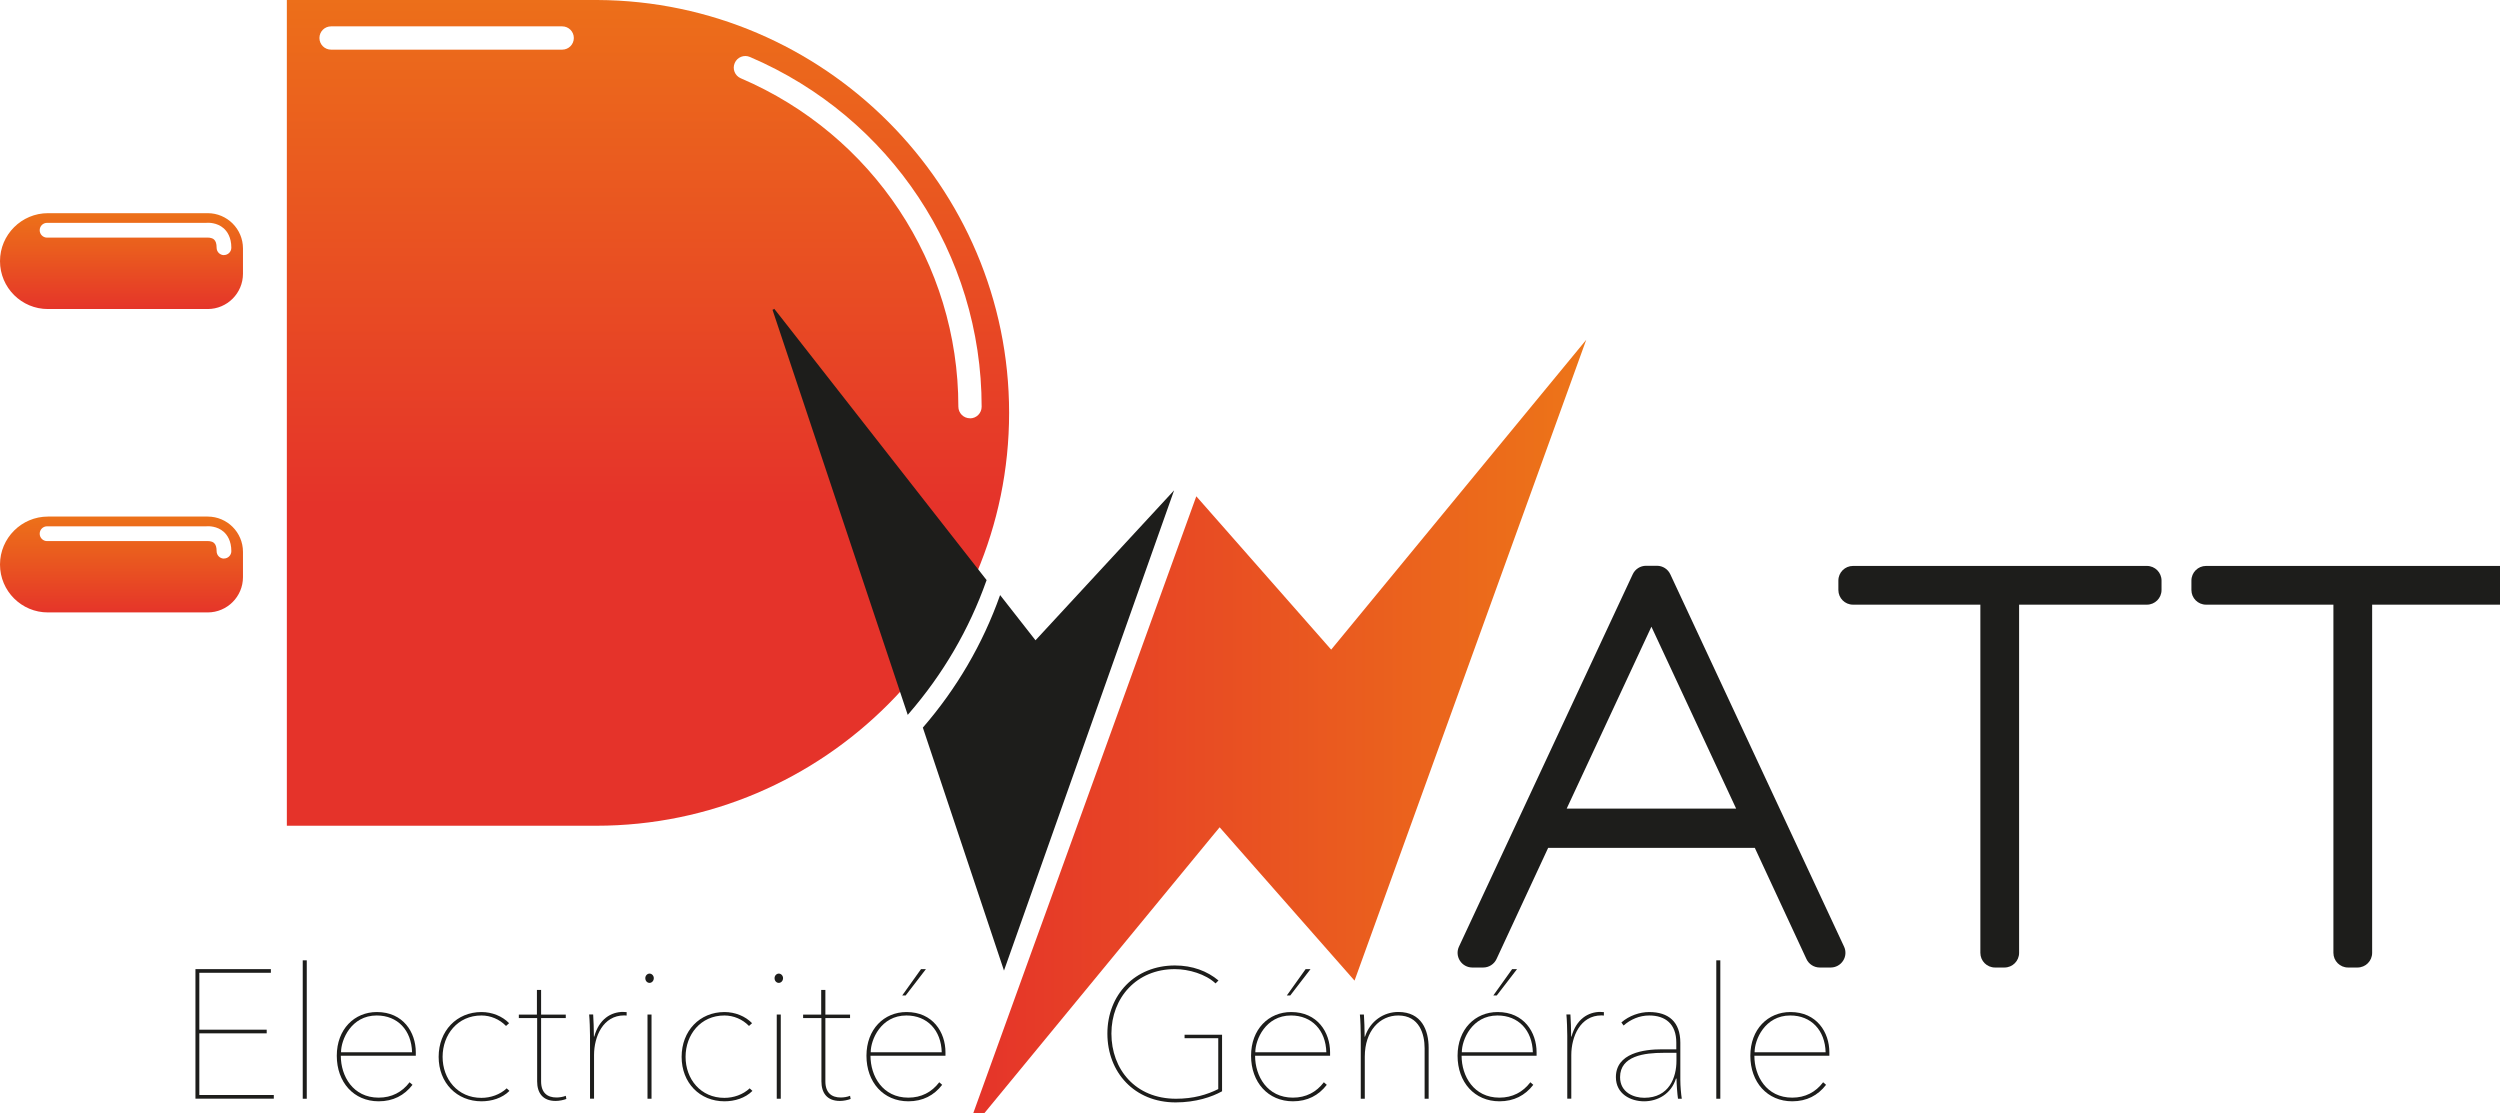
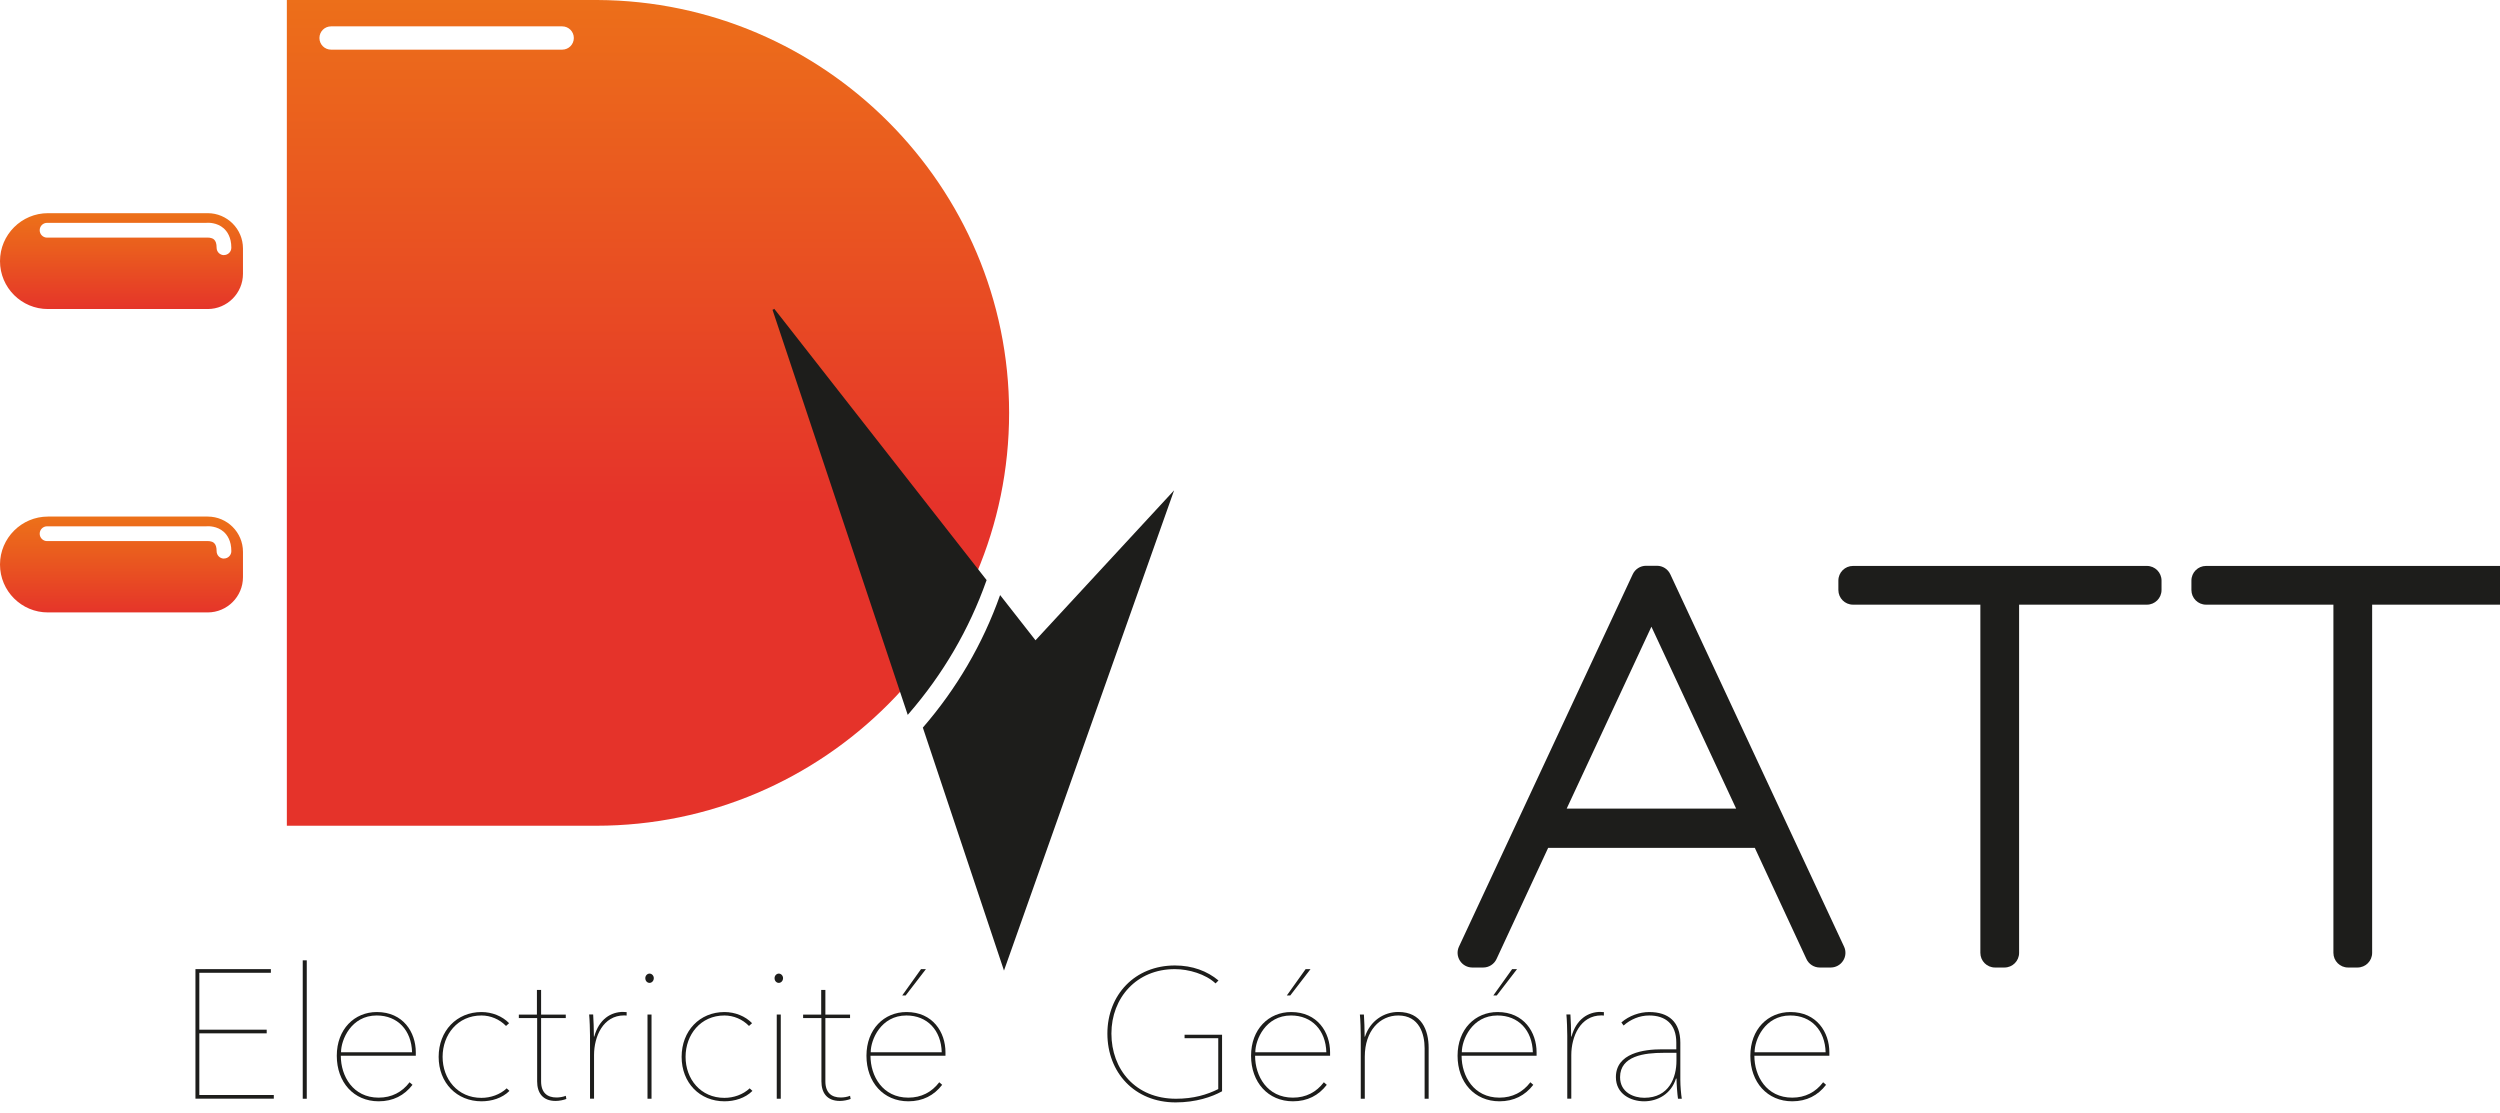
<svg xmlns="http://www.w3.org/2000/svg" xmlns:xlink="http://www.w3.org/1999/xlink" id="Calque_3" viewBox="0 0 341.39 152.04">
  <defs>
    <style>.cls-1{filter:url(#drop-shadow-3);}.cls-1,.cls-2,.cls-3{fill:#1d1d1b;}.cls-4{filter:url(#drop-shadow-5);}.cls-5{fill:url(#Dégradé_sans_nom_35-2);}.cls-6{fill:#fff;}.cls-7{fill:url(#Dégradé_sans_nom_35);}.cls-8{filter:url(#drop-shadow-1);}.cls-9{fill:url(#Nouvelle_nuance_de_dégradé_1);}.cls-10{fill:url(#Nouvelle_nuance_de_dégradé_1-3);}.cls-11{fill:url(#Nouvelle_nuance_de_dégradé_1-2);filter:url(#drop-shadow-2);}.cls-3{filter:url(#drop-shadow-4);}</style>
    <linearGradient id="Dégradé_sans_nom_35" x1="16.59" y1="25.6" x2="16.59" y2="42.57" gradientUnits="userSpaceOnUse">
      <stop offset=".15" stop-color="#ed7518" />
      <stop offset=".49" stop-color="#ea5d1e" />
      <stop offset="1" stop-color="#e5332a" />
    </linearGradient>
    <linearGradient id="Dégradé_sans_nom_35-2" x1="16.59" y1="67.03" x2="16.59" y2="84.01" xlink:href="#Dégradé_sans_nom_35" />
    <filter id="drop-shadow-1" filterUnits="userSpaceOnUse">
      <feOffset dx="2" dy="2" />
      <feGaussianBlur result="blur" stdDeviation="2.92" />
      <feFlood flood-color="#e84e1b" flood-opacity=".5" />
      <feComposite in2="blur" operator="in" />
      <feComposite in="SourceGraphic" />
    </filter>
    <linearGradient id="Nouvelle_nuance_de_dégradé_1" x1="88.48" y1="-7.14" x2="88.48" y2="68.97" gradientUnits="userSpaceOnUse">
      <stop offset="0" stop-color="#ed7518" />
      <stop offset="1" stop-color="#e5332a" />
    </linearGradient>
    <linearGradient id="Nouvelle_nuance_de_dégradé_1-2" x1="2310.95" y1="97.59" x2="2395.85" y2="97.59" gradientTransform="translate(2529.18) rotate(-180) scale(1 -1)" xlink:href="#Nouvelle_nuance_de_dégradé_1" />
    <filter id="drop-shadow-2" filterUnits="userSpaceOnUse">
      <feOffset dx="-1.62" dy="3.25" />
      <feGaussianBlur result="blur-2" stdDeviation="2.4" />
      <feFlood flood-color="#e84e1b" flood-opacity=".5" />
      <feComposite in2="blur-2" operator="in" />
      <feComposite in="SourceGraphic" />
    </filter>
    <filter id="drop-shadow-3" filterUnits="userSpaceOnUse">
      <feOffset dx="0" dy="4.08" />
      <feGaussianBlur result="blur-3" stdDeviation="2.4" />
      <feFlood flood-color="#1d1d1b" flood-opacity=".5" />
      <feComposite in2="blur-3" operator="in" />
      <feComposite in="SourceGraphic" />
    </filter>
    <filter id="drop-shadow-4" filterUnits="userSpaceOnUse">
      <feOffset dx="0" dy="4.08" />
      <feGaussianBlur result="blur-4" stdDeviation="2.4" />
      <feFlood flood-color="#1d1d1b" flood-opacity=".5" />
      <feComposite in2="blur-4" operator="in" />
      <feComposite in="SourceGraphic" />
    </filter>
    <linearGradient id="Nouvelle_nuance_de_dégradé_1-3" x1="105.62" y1="37.21" x2="105.62" y2="39.16" xlink:href="#Nouvelle_nuance_de_dégradé_1" />
    <filter id="drop-shadow-5" filterUnits="userSpaceOnUse">
      <feOffset dx="0" dy="4.08" />
      <feGaussianBlur result="blur-5" stdDeviation="2.4" />
      <feFlood flood-color="#1d1d1b" flood-opacity=".5" />
      <feComposite in2="blur-5" operator="in" />
      <feComposite in="SourceGraphic" />
    </filter>
  </defs>
  <path class="cls-7" d="M6.55,29.11h21.81c2.66,0,4.82,2.16,4.82,4.82v3.45c0,2.66-2.16,4.82-4.82,4.82H6.55C2.94,42.21,0,39.28,0,35.66H0C0,32.05,2.94,29.11,6.55,29.11Z" />
  <path class="cls-6" d="M30.59,34.84c-.56,0-1.01-.45-1.01-1.01s-.12-.91-.35-1.12c-.34-.31-.91-.26-.92-.26h-.11s-21.77,0-21.77,0c-.56,0-1.01-.45-1.01-1.01s.45-1.01,1.01-1.01h21.72c.33-.03,1.49-.05,2.4.75.47.42,1.04,1.22,1.04,2.64,0,.56-.45,1.01-1.01,1.01Z" />
  <path class="cls-5" d="M6.55,70.54h21.81c2.66,0,4.82,2.16,4.82,4.82v3.45c0,2.66-2.16,4.82-4.82,4.82H6.55C2.94,83.64,0,80.71,0,77.09H0C0,73.48,2.94,70.54,6.55,70.54Z" />
  <path class="cls-6" d="M30.59,76.28c-.56,0-1.01-.45-1.01-1.01s-.12-.91-.35-1.12c-.34-.31-.91-.26-.92-.26h-.11s-21.77,0-21.77,0c-.56,0-1.01-.45-1.01-1.01s.45-1.01,1.01-1.01h21.72c.33-.03,1.49-.05,2.4.75.47.42,1.04,1.22,1.04,2.64,0,.56-.45,1.01-1.01,1.01Z" />
  <g class="cls-8">
    <path class="cls-2" d="M199.04,128.12l23.73-50.85h1.49l23.73,50.85h-1.49l-7.59-16.34h-30.78l-7.59,16.34h-1.49ZM208.81,110.42h29.42l-14.71-31.59-14.71,31.59Z" />
    <path class="cls-2" d="M247.99,130.12h-1.49c-.78,0-1.49-.45-1.82-1.16l-7.05-15.18h-28.22l-7.05,15.18c-.33.71-1.04,1.16-1.82,1.16h-1.49c-.68,0-1.32-.35-1.69-.93-.37-.58-.42-1.3-.13-1.92l23.73-50.85c.33-.71,1.04-1.16,1.82-1.16h1.49c.78,0,1.49.45,1.82,1.16l23.73,50.85c.29.62.24,1.35-.13,1.92-.37.58-1.01.93-1.69.93ZM211.95,108.42h23.13l-11.57-24.84-11.57,24.84Z" />
    <path class="cls-2" d="M291.18,77.27v1.29h-19.46v49.56h-1.29v-49.56h-19.39v-1.29h40.13Z" />
    <path class="cls-2" d="M271.72,130.12h-1.29c-1.11,0-2-.9-2-2v-47.55h-17.39c-1.11,0-2-.9-2-2v-1.29c0-1.11.9-2,2-2h40.13c1.11,0,2,.9,2,2v1.29c0,1.11-.9,2-2,2h-17.45v47.55c0,1.11-.9,2-2,2Z" />
-     <path class="cls-2" d="M339.38,77.27v1.29h-19.46v49.56h-1.29v-49.56h-19.39v-1.29h40.13Z" />
    <path class="cls-2" d="M319.93,130.12h-1.29c-1.11,0-2-.9-2-2v-47.55h-17.39c-1.11,0-2-.9-2-2v-1.29c0-1.11.9-2,2-2h40.13c1.11,0,2,.9,2,2v1.29c0,1.11-.9,2-2,2h-17.45v47.55c0,1.11-.9,2-2,2Z" />
  </g>
  <path class="cls-9" d="M39.17,0h42.4c30.97.15,56.23,25.41,56.23,56.38s-25.26,56.38-56.38,56.38h-42.25V0Z" />
-   <path class="cls-6" d="M132.46,57.12c-.88,0-1.59-.71-1.59-1.59,0-19.52-11.66-37.12-29.71-44.84-.81-.34-1.18-1.28-.83-2.08.34-.81,1.28-1.18,2.08-.83,19.22,8.22,31.64,26.97,31.64,47.76,0,.88-.71,1.59-1.59,1.59Z" />
  <path class="cls-6" d="M76.77,6.78h-31.56c-.88,0-1.59-.71-1.59-1.59s.71-1.59,1.59-1.59h31.56c.88,0,1.59.71,1.59,1.59s-.71,1.59-1.59,1.59Z" />
  <path class="cls-2" d="M26.69,150.04v-17.7h10.3v.5h-9.77v7.77h9.2v.5h-9.2v8.42h10.17v.5h-10.7Z" />
  <path class="cls-2" d="M41.34,150.04v-18.9h.55v18.9h-.55Z" />
  <path class="cls-2" d="M46.54,144.17c0,2.77,1.65,5.72,5.17,5.72,1.77,0,3.2-.75,4.22-2.1l.4.35c-1.12,1.45-2.65,2.25-4.62,2.25-3.4,0-5.72-2.6-5.72-6.22s2.4-5.97,5.47-5.97c3.6,0,5.32,2.77,5.32,5.5v.47h-10.25ZM51.44,138.67c-3.47,0-4.87,3.3-4.87,5.02h9.7c-.08-3-1.97-5.02-4.82-5.02Z" />
  <path class="cls-2" d="M69.09,140.09c-.87-.9-2.1-1.42-3.35-1.42-3.25,0-5.3,2.62-5.3,5.65s2.05,5.6,5.3,5.6c1.27,0,2.55-.45,3.45-1.3l.38.35c-1,1-2.45,1.42-3.82,1.42-3.37,0-5.85-2.52-5.85-6.07s2.47-6.12,5.85-6.12c1.45,0,2.85.57,3.77,1.52l-.42.38Z" />
  <path class="cls-2" d="M75.87,150.34c-1.8,0-2.52-1.15-2.52-2.67v-8.65h-2.5v-.47h2.47v-3.37h.57v3.37h3.37v.47h-3.37v8.65c0,1.55.85,2.2,2.1,2.2.42,0,.9-.08,1.27-.23l.08.43c-.4.15-.97.27-1.47.27Z" />
  <path class="cls-2" d="M85.12,138.19c.15,0,.3,0,.45.02v.47c-.12-.02-.25-.02-.33-.02-2.9,0-4.12,2.9-4.12,5.42v5.95h-.55v-8.6c0-.72-.05-2.25-.12-2.9h.55c.05.65.1,2.17.1,3.02h.05c.65-2.38,2.27-3.37,3.97-3.37Z" />
  <path class="cls-2" d="M88.12,133.57c0-.35.28-.62.58-.62s.58.27.58.62c0,.4-.3.65-.58.65-.3,0-.58-.25-.58-.65ZM88.42,150.04v-11.5h.55v11.5h-.55Z" />
  <path class="cls-2" d="M102.27,140.09c-.87-.9-2.1-1.42-3.35-1.42-3.25,0-5.3,2.62-5.3,5.65s2.05,5.6,5.3,5.6c1.27,0,2.55-.45,3.45-1.3l.38.35c-1,1-2.45,1.42-3.82,1.42-3.37,0-5.85-2.52-5.85-6.07s2.47-6.12,5.85-6.12c1.45,0,2.85.57,3.77,1.52l-.42.38Z" />
  <path class="cls-2" d="M105.77,133.57c0-.35.28-.62.58-.62s.58.27.58.62c0,.4-.3.65-.58.65-.3,0-.58-.25-.58-.65ZM106.07,150.04v-11.5h.55v11.5h-.55Z" />
  <path class="cls-2" d="M114.69,150.34c-1.8,0-2.52-1.15-2.52-2.67v-8.65h-2.5v-.47h2.47v-3.37h.57v3.37h3.37v.47h-3.37v8.65c0,1.55.85,2.2,2.1,2.2.42,0,.9-.08,1.27-.23l.08.43c-.4.15-.97.27-1.47.27Z" />
  <path class="cls-2" d="M118.87,144.17c0,2.77,1.65,5.72,5.17,5.72,1.77,0,3.2-.75,4.22-2.1l.4.35c-1.12,1.45-2.65,2.25-4.62,2.25-3.4,0-5.72-2.6-5.72-6.22s2.4-5.97,5.47-5.97c3.6,0,5.32,2.77,5.32,5.5v.47h-10.25ZM123.77,138.67c-3.47,0-4.87,3.3-4.87,5.02h9.7c-.08-3-1.97-5.02-4.82-5.02ZM123.67,135.94h-.47l2.57-3.6h.67l-2.77,3.6Z" />
  <path class="cls-2" d="M160.54,150.54c-5.62,0-9.32-4.1-9.32-9.4s3.77-9.3,9.22-9.3c2.4,0,4.42.77,5.95,2.05l-.4.4c-1.35-1.27-3.65-1.95-5.57-1.95-5.22,0-8.65,3.92-8.65,8.8s3.27,8.9,8.82,8.9c2.4,0,4.22-.55,5.77-1.32v-6.95h-4.6v-.47h5.12v7.72c-1.38.77-3.57,1.52-6.35,1.52Z" />
  <path class="cls-2" d="M171.39,144.17c0,2.77,1.65,5.72,5.17,5.72,1.77,0,3.2-.75,4.22-2.1l.4.35c-1.12,1.45-2.65,2.25-4.62,2.25-3.4,0-5.72-2.6-5.72-6.22s2.4-5.97,5.47-5.97c3.6,0,5.32,2.77,5.32,5.5v.47h-10.25ZM176.29,138.67c-3.47,0-4.87,3.3-4.87,5.02h9.7c-.08-3-1.97-5.02-4.82-5.02ZM176.19,135.94h-.47l2.57-3.6h.67l-2.77,3.6Z" />
  <path class="cls-2" d="M190.94,138.19c3.2,0,4.15,2.5,4.15,4.9v6.95h-.55v-6.9c0-1.9-.7-4.47-3.6-4.47-2.52,0-4.57,2.1-4.57,5.62v5.75h-.55v-8.6c0-.72-.05-2.25-.12-2.9h.55c.05.65.1,2.17.1,3.02h.05c.7-2.15,2.57-3.37,4.55-3.37Z" />
  <path class="cls-2" d="M199.59,144.17c0,2.77,1.65,5.72,5.17,5.72,1.77,0,3.2-.75,4.22-2.1l.4.35c-1.12,1.45-2.65,2.25-4.62,2.25-3.4,0-5.72-2.6-5.72-6.22s2.4-5.97,5.47-5.97c3.6,0,5.32,2.77,5.32,5.5v.47h-10.25ZM204.49,138.67c-3.47,0-4.87,3.3-4.87,5.02h9.7c-.08-3-1.97-5.02-4.82-5.02ZM204.39,135.94h-.47l2.57-3.6h.67l-2.77,3.6Z" />
  <path class="cls-2" d="M218.57,138.19c.15,0,.3,0,.45.02v.47c-.12-.02-.25-.02-.33-.02-2.9,0-4.12,2.9-4.12,5.42v5.95h-.55v-8.6c0-.72-.05-2.25-.12-2.9h.55c.05.65.1,2.17.1,3.02h.05c.65-2.38,2.27-3.37,3.97-3.37Z" />
  <path class="cls-2" d="M229.67,150.04h-.53c-.1-.65-.2-2.07-.2-2.75h-.08c-.65,2.1-2.5,3.1-4.35,3.1s-3.85-1.02-3.85-3.3c0-3.3,3.85-3.8,6.25-3.8h2v-.92c0-2.55-1.5-3.7-3.7-3.7-1.35,0-2.57.55-3.5,1.37l-.3-.42c1.05-.92,2.5-1.42,3.8-1.42,2.62,0,4.25,1.32,4.25,4.2v5.05c0,.88.1,1.97.2,2.6ZM228.92,143.77h-1.77c-2.55,0-5.92.4-5.92,3.32,0,2.1,1.88,2.82,3.3,2.82,3.42,0,4.4-2.8,4.4-5.05v-1.1Z" />
-   <path class="cls-2" d="M234.37,150.04v-18.9h.55v18.9h-.55Z" />
  <path class="cls-2" d="M239.57,144.17c0,2.77,1.65,5.72,5.17,5.72,1.77,0,3.2-.75,4.22-2.1l.4.35c-1.12,1.45-2.65,2.25-4.62,2.25-3.4,0-5.72-2.6-5.72-6.22s2.4-5.97,5.47-5.97c3.6,0,5.32,2.77,5.32,5.5v.47h-10.25ZM244.47,138.67c-3.47,0-4.87,3.3-4.87,5.02h9.7c-.08-3-1.97-5.02-4.82-5.02Z" />
-   <polygon class="cls-11" points="164.98 64.53 164.98 64.52 183.4 85.46 217.25 44.34 218.23 43.15 218.23 43.15 218.23 43.15 207.28 73.43 186.59 130.66 168.17 109.72 168.17 109.72 168.17 109.72 167.02 111.11 148.53 133.58 133.34 152.04 142.58 126.46 144.29 121.75 164.98 64.53 164.98 64.53 164.98 64.53" />
  <path class="cls-1" d="M141.4,83.35l-4.83-6.17c-2.37,6.71-5.98,12.83-10.55,18.1l11.08,33.18,23.23-65.58h0s-18.93,20.48-18.93,20.48Z" />
  <polygon class="cls-3" points="105.62 38.19 105.62 38.19 105.62 38.19 105.62 38.19" />
  <polygon class="cls-10" points="105.62 38.19 105.62 38.19 105.62 38.19 105.62 38.19" />
  <g class="cls-4">
    <path class="cls-2" d="M106.57,39.41l-.96-1.22h0s0,0,0,0h0s0,0,0,0l10.2,30.54,8.2,24.54c4.57-5.27,8.18-11.39,10.55-18.1l-27.99-35.77Z" />
    <path class="cls-2" d="M123.96,93.55l-.08-.24-18.39-55.09.12-.04.12-.09.96,1.22,28.04,35.83-.03.07c-2.36,6.66-5.92,12.76-10.58,18.14l-.16.19ZM106.01,38.92l18.06,54.07c4.54-5.28,8.02-11.27,10.34-17.79l-28.39-36.28Z" />
  </g>
</svg>